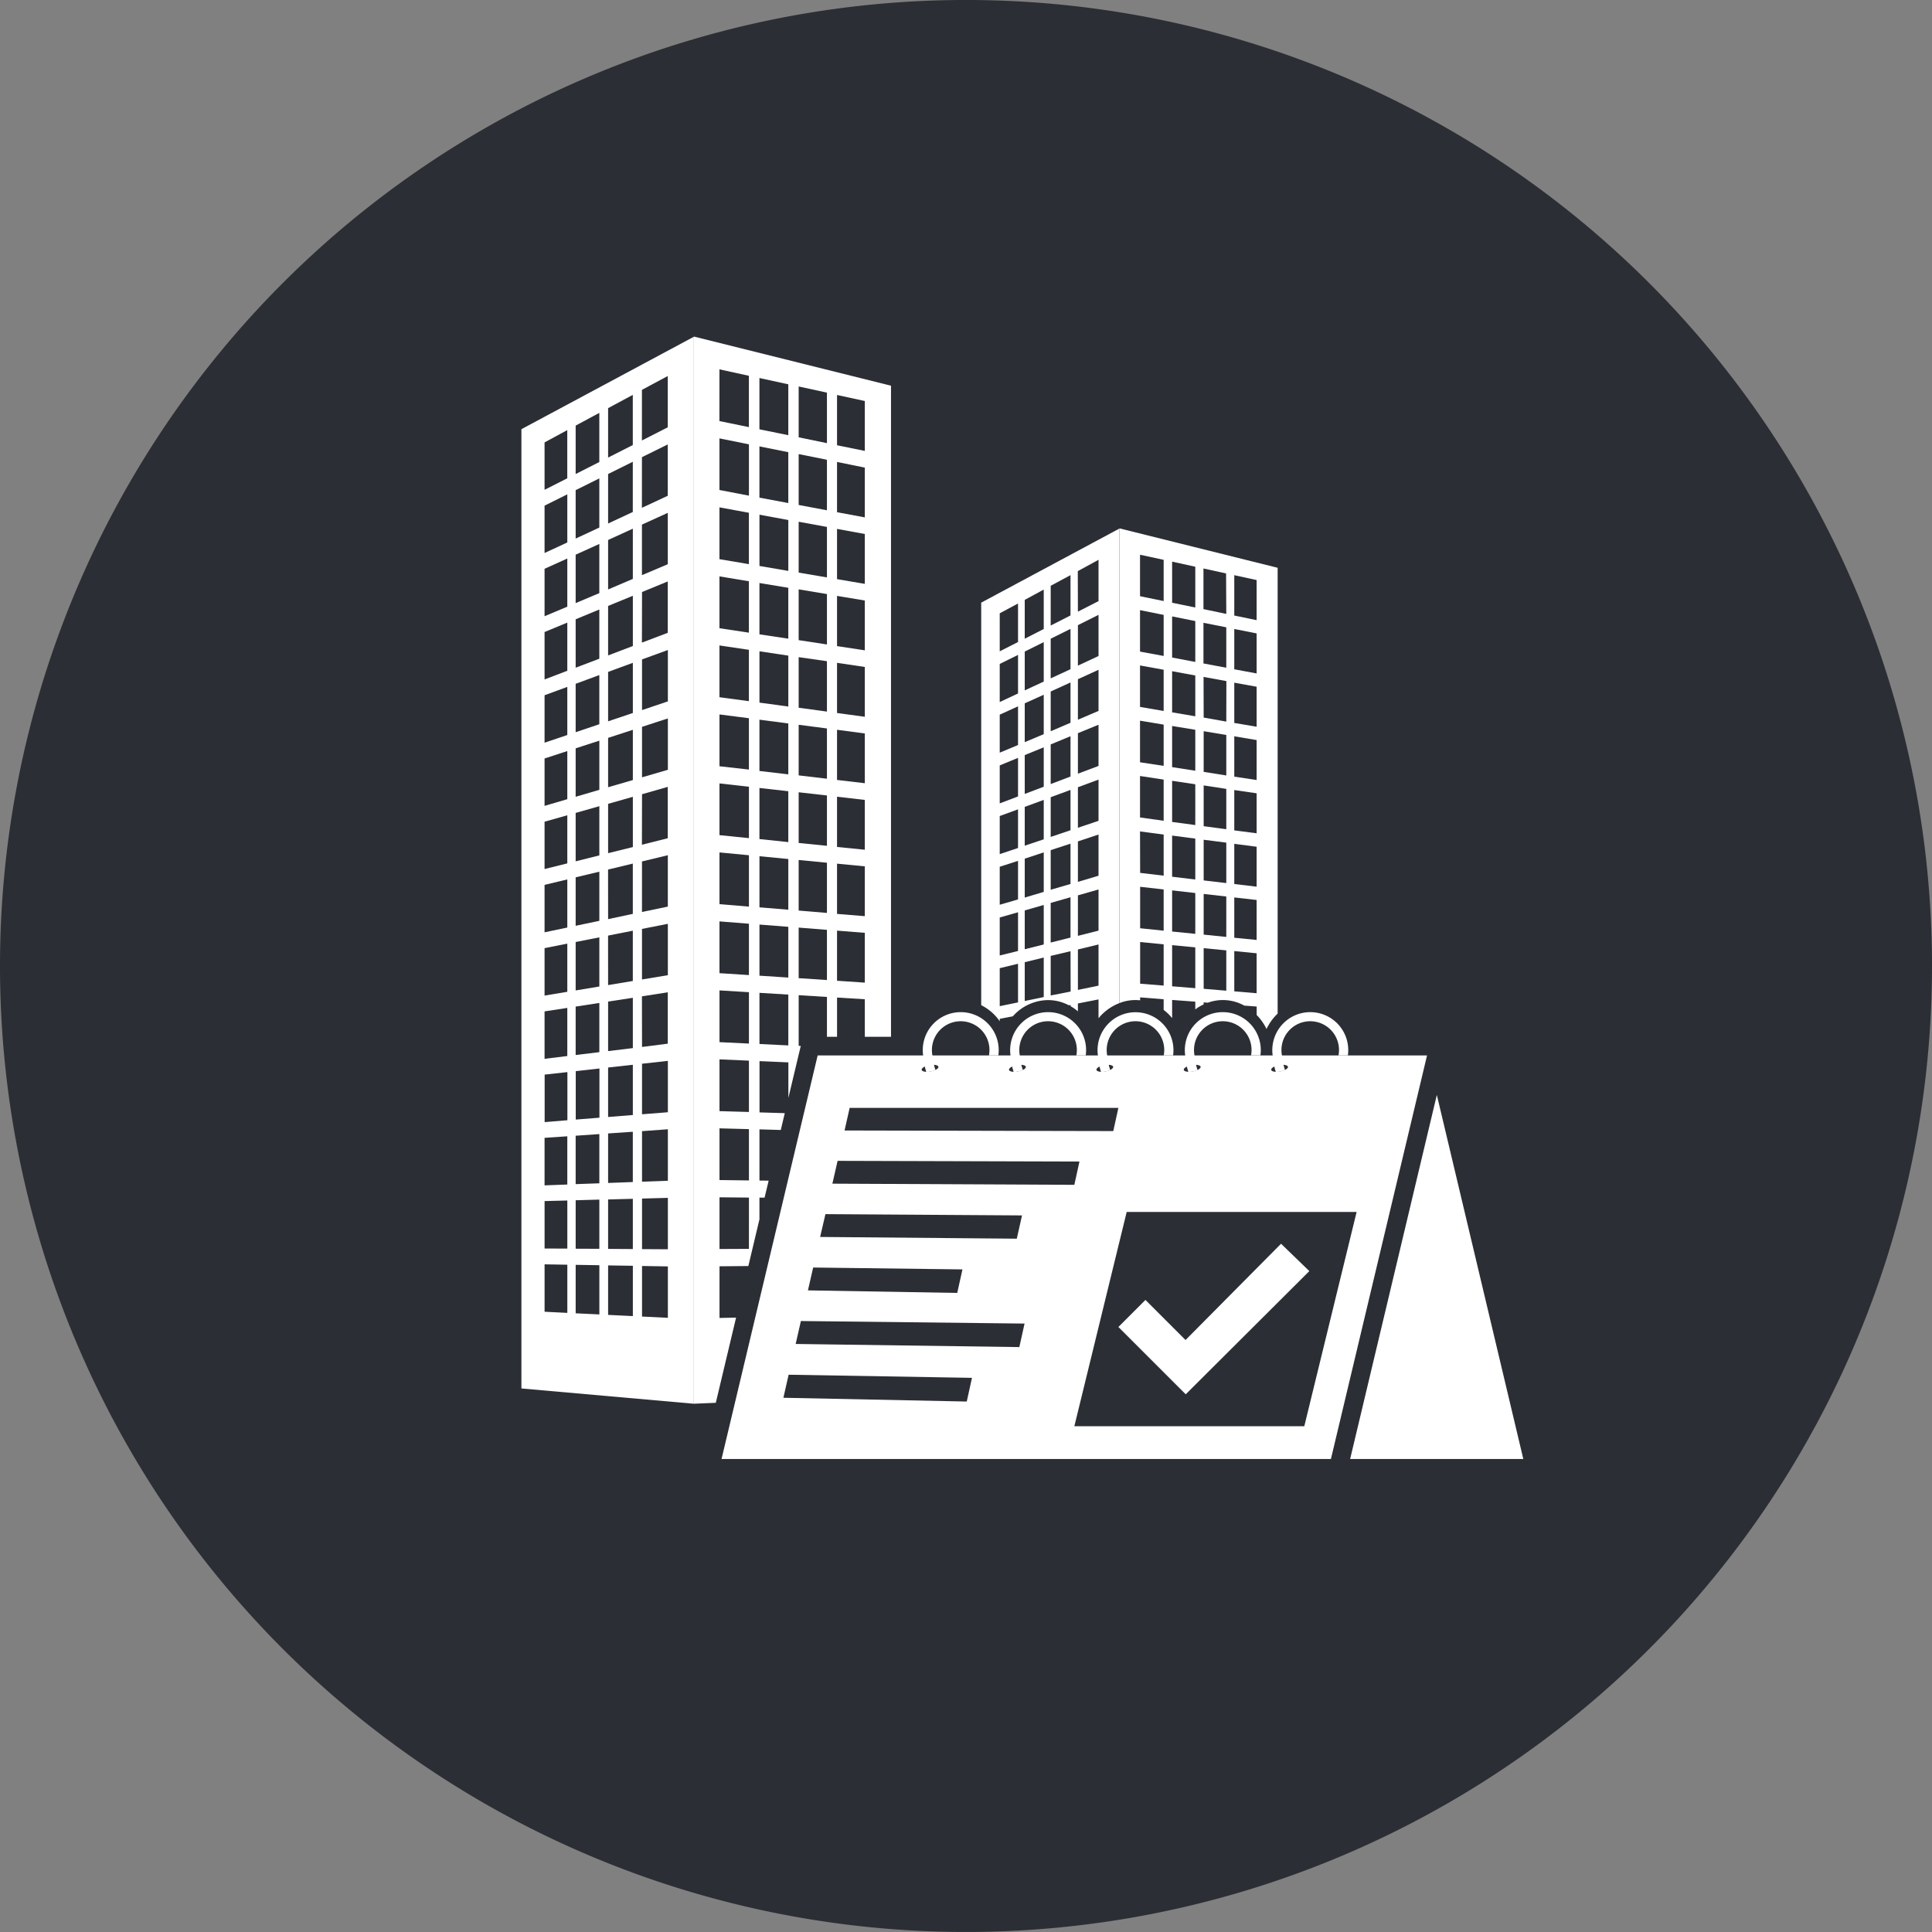
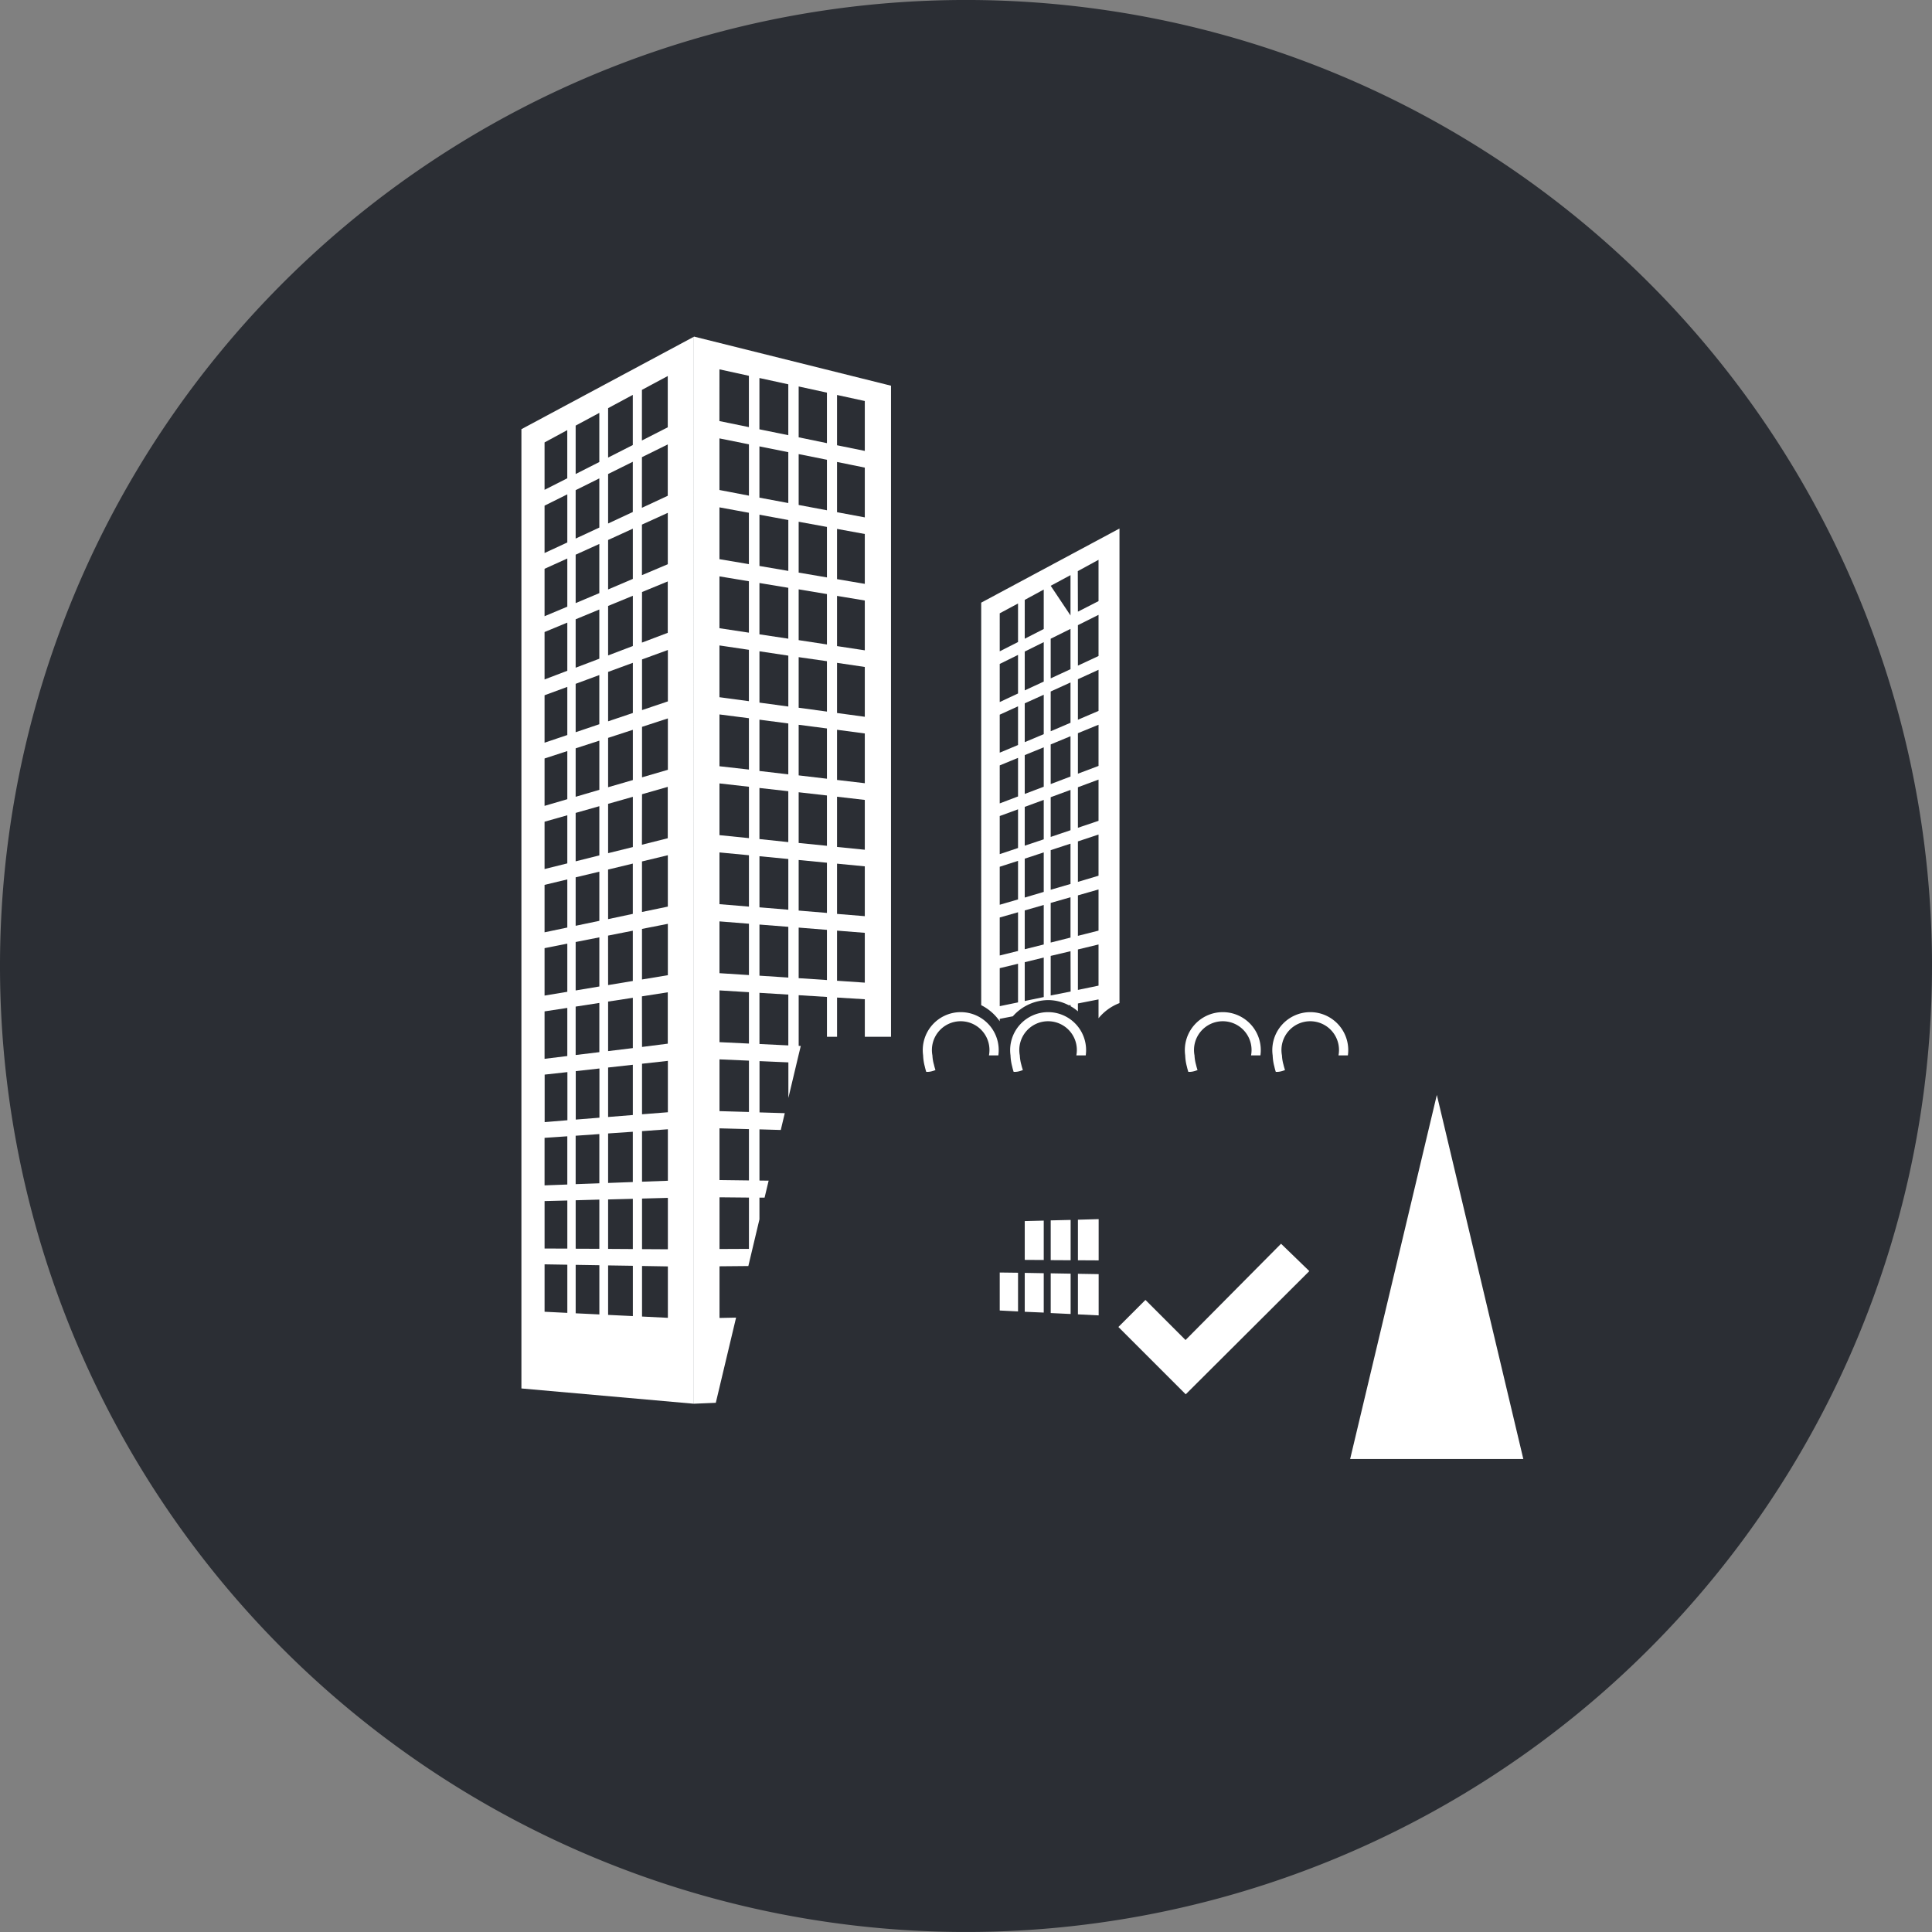
<svg xmlns="http://www.w3.org/2000/svg" width="102.514" height="102.52" viewBox="0 0 102.514 102.52">
  <rect x="0" y="0" width="102.514" height="102.52" fill="#808080" stroke="none" />
  <defs>
    <clipPath id="clip-path">
      <rect id="Rectangle_147813" data-name="Rectangle 147813" width="53.162" height="59.558" fill="none" />
    </clipPath>
  </defs>
  <g id="Groupe_162377" data-name="Groupe 162377" transform="translate(-1387.177 -1654.623)">
    <g id="Groupe_11" data-name="Groupe 11" transform="translate(1387.177 1654.625)">
      <path id="Tracé_12" data-name="Tracé 12" d="M82.889,41.447A51.257,51.257,0,1,1,31.63-9.813a51.26,51.26,0,0,1,51.26,51.26" transform="translate(19.625 9.81)" fill="#2b2e34" />
    </g>
    <g id="Groupe_162364" data-name="Groupe 162364" transform="translate(1414.844 1672.481)">
      <path id="Tracé_95114" data-name="Tracé 95114" d="M6.4,52.005V49.322l1.371.023v2.728Zm-1.8-.087V49.292l1.313.02v2.669Zm-1.721-.085V49.262l1.257.02v2.611Zm-1.65-.082V49.235l1.207.02v2.556Zm0-3.355V45.878l1.207-.03V48.4Zm1.65.01V45.835L4.135,45.8v2.611Zm1.721.01V45.792l1.312-.034v2.666Zm1.8.012V45.745l1.371-.037v2.728ZM1.228,42.523l1.207-.082V45l-1.207.045Zm1.65-.112,1.257-.088v2.612l-1.257.044ZM4.6,42.29,5.911,42.2v2.668L4.6,44.917Zm1.8-.122,1.371-.1V44.8L6.4,44.85Zm-5.167-3,1.207-.133v2.554l-1.207.1Zm1.65-.185,1.257-.14v2.611l-1.257.1ZM4.6,38.791l1.312-.145v2.666L4.6,41.417Zm1.8-.2,1.371-.152v2.726L6.4,41.273ZM1.228,35.813l1.207-.184v2.553l-1.207.148Zm1.65-.254,1.257-.194v2.611l-1.257.152ZM4.6,35.292l1.312-.2v2.669l-1.312.16Zm1.795-.277L7.766,34.8v2.726L6.4,37.7ZM1.228,32.458l1.207-.24v2.556l-1.207.2Zm1.65-.326,1.257-.248v2.608l-1.257.21Zm1.72-.34,1.313-.26V34.2L4.6,34.418Zm1.8-.355,1.372-.27v2.726l-1.372.227ZM1.228,29.1l1.207-.289v2.553l-1.207.253Zm1.65-.4,1.257-.3v2.608l-1.257.263Zm1.72-.412,1.313-.317v2.668L4.6,30.918Zm1.8-.431,1.371-.33v2.726l-1.372.285ZM1.228,25.749l1.207-.342V27.96l-1.207.3Zm1.65-.467,1.257-.356v2.61l-1.257.315ZM4.6,24.8l1.313-.372v2.666L4.6,27.418Zm1.8-.509L7.765,23.9v2.726l-1.371.344ZM1.228,22.394,2.435,22v2.554l-1.207.354Zm1.65-.539,1.257-.407v2.609l-1.257.369ZM4.6,21.3l1.313-.427v2.666L4.6,23.919Zm1.8-.585,1.371-.447v2.726l-1.371.4ZM1.228,19.039l1.207-.444v2.554l-1.207.407Zm1.65-.607,1.256-.465v2.609L2.878,21ZM4.6,17.8l1.313-.482V19.98L4.6,20.422Zm1.8-.662,1.371-.5v2.726l-1.371.462ZM1.228,15.684l1.207-.5v2.556L1.228,18.2Zm1.65-.676,1.256-.519V17.1l-1.256.477ZM4.6,14.3l1.313-.54v2.666l-1.313.5Zm1.8-.739L7.765,13v2.726l-1.371.519ZM1.228,12.329l1.207-.546v2.556l-1.207.506Zm1.65-.749,1.256-.569V13.62l-1.256.529ZM4.6,10.8l1.312-.6v2.666L4.6,13.425Zm1.795-.816,1.372-.624v2.726l-1.372.58ZM1.228,8.978l1.207-.6v2.554l-1.207.559Zm1.65-.822,1.256-.624v2.609l-1.256.584ZM4.6,7.3,5.91,6.65V9.316L4.6,9.926Zm1.795-.894L7.765,5.73V8.454l-1.372.639ZM1.228,5.623,2.433,4.97V7.527l-1.205.611Zm1.65-.892,1.256-.676V6.663L2.878,7.3ZM4.6,3.805,5.91,3.1V5.762L4.6,6.428Zm1.795-.971L7.765,2.1V4.821l-1.372.7ZM0,4.921v50.9l9.151.811V.016Z" transform="translate(0 -0.006)" fill="#fff" />
      <g id="Groupe_162363" data-name="Groupe 162363" transform="translate(0 0)">
        <g id="Groupe_162362" data-name="Groupe 162362" clip-path="url(#clip-path)">
-           <path id="Tracé_95115" data-name="Tracé 95115" d="M53.983,52.474l-1.254-.018v-2.2l1.254.037Zm0-2.913-1.254-.037v-2.2l1.254.049ZM55.655,52.5l-1.229-.018V50.3l1.229.031Zm0-2.889-1.229-.037V47.391l1.229.055ZM57.3,52.517,56.1,52.5V50.348l1.2.025Zm0-2.858-1.2-.037V47.465l1.2.055Zm1.61,2.876-1.18-.012V50.385l1.18.031Zm0-2.827-1.18-.037-.006-2.133,1.186.049ZM51.635,16.562V41.749a2.279,2.279,0,0,1,.842-.16c.086,0,.166.006.252.012v-.154l1.248.1v.565a2.508,2.508,0,0,1,.449.436v-.965l1.229.092v.412a2.009,2.009,0,0,1,.443-.264v-.111l.221.018a2.335,2.335,0,0,1,1.936.154l.658.049v.449a2.753,2.753,0,0,1,.522.744,2.731,2.731,0,0,1,.59-.817V18.652Zm2.342,24.259-1.248-.1V38.51l1.248.123Zm0-2.913-1.248-.129v-2.2l1.248.141Zm0-2.919-1.248-.148-.006-2.2,1.254.166Zm0-2.913L52.723,31.9V29.7l1.254.191Zm0-2.913-1.254-.191V26.765l1.254.209Zm0-2.913-1.254-.215v-2.2l1.254.227Zm0-2.919L52.723,23.1V20.9l1.254.252Zm0-2.913-1.254-.258v-2.2l1.254.27Zm1.678,20.541-1.229-.1V38.676l1.229.117Zm0-2.883-1.229-.123V35.769l1.229.141Zm0-2.883-1.229-.148V32.862l1.229.16Zm0-2.889-1.229-.166V29.955l1.229.184Zm0-2.883-1.229-.191V27.047l1.229.2Zm0-2.889-1.229-.209V24.14l1.229.227Zm0-2.883-1.229-.234V21.233l1.229.246Zm0-2.889-1.229-.252V18.326l1.229.27ZM57.3,41.092l-1.2-.1V38.836l1.2.117Zm0-2.852-1.2-.123V35.959l1.2.135Zm0-2.858-1.2-.141V33.083l1.2.154Zm0-2.858-1.2-.16V30.2l1.2.184Zm0-2.852-1.2-.191V27.324l1.2.2Zm0-2.858L56.1,26.6l-.006-2.157,1.211.221Zm0-2.858-1.211-.227V21.571l1.211.24Zm-1.211-3.11V18.689l1.2.264L57.3,21.1Zm2.821,20.381-1.186-.1V38.99l1.186.117Zm0-2.827-1.186-.117V36.144l1.186.135Zm0-2.827-1.186-.141V33.3l1.186.154Zm0-2.833-1.186-.154V30.446l1.186.172Zm0-2.827-1.186-.178V27.594l1.186.2Zm0-2.827-1.186-.2V24.749l1.186.215Zm0-2.827-1.186-.221V21.9l1.186.234Zm0-2.827-1.186-.246V19.045l1.186.258Z" transform="translate(-19.899 -6.383)" fill="#fff" />
-           <path id="Tracé_95116" data-name="Tracé 95116" d="M41.649,58.114l-.971-.049V56.049l.971.012Zm1.364.061-1.008-.043V56.068l1.008.018Zm0-2.79-1.008-.006V53.32l1.008-.025ZM44.44,58.25,43.383,58.2V56.092l1.057.018Zm0-2.852-1.057-.006V53.283l1.057-.025Zm1.487,2.926-1.1-.055V56.117l1.1.018Zm0-2.919-1.1-.006V53.247l1.1-.031Zm-6.232-34.9V41.864a2.621,2.621,0,0,1,.983.854v-.129l.695-.135a2.529,2.529,0,0,1,1.868-.86,2.361,2.361,0,0,1,1.106.277l.092-.018v.068a2.086,2.086,0,0,1,.387.27v-.418l1.094-.215v1a2.664,2.664,0,0,1,1.112-.805V16.572Zm1.954,21.211-.971.2V39.9l.971-.234Zm0-2.729-.971.24V37.211l.971-.277Zm0-2.735-.971.283V34.519l.971-.313Zm0-2.729-.971.326V31.827l.971-.356Zm0-2.735-.971.369V29.141l.971-.4Zm0-2.729-.971.406V26.449l.971-.443Zm0-2.735-.971.455V23.757l.971-.479Zm0-2.729-.971.492V21.071l.971-.522Zm1.364,18.838-1.008.209V39.583l1.008-.246Zm0-2.79-1.008.252V36.836l1.008-.289Zm0-2.79-1.008.3V34.089l1.008-.332Zm0-2.79-1.008.338V31.341l1.008-.369Zm0-2.79-1.008.381V28.594l1.008-.412Zm0-2.79-1.008.424V25.847l1.008-.455Zm0-2.79-1.008.467V23.1l1.008-.5Zm0-2.79-1.008.516V20.358l1.008-.547Zm.369-2.293,1.051-.565v2.139l-1.051.535Zm0,2.809,1.051-.522v2.139l-1.051.486Zm0,2.8,1.051-.479v2.139l-1.051.449Zm0,2.809,1.051-.436v2.139l-1.051.4Zm0,2.8,1.051-.387v2.139l-1.051.356Zm0,2.809,1.051-.344v2.139l-1.051.307Zm0,2.8,1.051-.3v2.139l-1.051.264Zm0,4.911v-2.1L44.434,39l.006,2.139Zm2.538-.522-1.094.227V38.907l1.094-.264Zm0-2.919-1.094.277V36.037l1.094-.313Zm0-2.913-1.094.326V33.173l1.094-.363Zm0-2.913-1.094.369V30.3l1.094-.406Zm0-2.913-1.094.412V27.432l1.094-.449Zm0-2.919-1.094.467V24.568l1.094-.5Zm0-2.913-1.094.51V21.7l1.094-.547Zm0-2.913-1.094.559-.006-2.151,1.1-.6Z" transform="translate(-15.298 -6.386)" fill="#fff" />
+           <path id="Tracé_95116" data-name="Tracé 95116" d="M41.649,58.114l-.971-.049V56.049l.971.012Zm1.364.061-1.008-.043V56.068l1.008.018Zm0-2.79-1.008-.006V53.32l1.008-.025ZM44.44,58.25,43.383,58.2V56.092l1.057.018Zm0-2.852-1.057-.006V53.283l1.057-.025Zm1.487,2.926-1.1-.055V56.117l1.1.018Zm0-2.919-1.1-.006V53.247l1.1-.031Zm-6.232-34.9V41.864a2.621,2.621,0,0,1,.983.854v-.129l.695-.135a2.529,2.529,0,0,1,1.868-.86,2.361,2.361,0,0,1,1.106.277l.092-.018v.068a2.086,2.086,0,0,1,.387.27v-.418l1.094-.215v1a2.664,2.664,0,0,1,1.112-.805V16.572Zm1.954,21.211-.971.2V39.9l.971-.234Zm0-2.729-.971.24V37.211l.971-.277Zm0-2.735-.971.283V34.519l.971-.313Zm0-2.729-.971.326V31.827l.971-.356Zm0-2.735-.971.369V29.141l.971-.4Zm0-2.729-.971.406V26.449l.971-.443Zm0-2.735-.971.455V23.757l.971-.479Zm0-2.729-.971.492V21.071l.971-.522Zm1.364,18.838-1.008.209V39.583l1.008-.246Zm0-2.79-1.008.252V36.836l1.008-.289Zm0-2.79-1.008.3V34.089l1.008-.332Zm0-2.79-1.008.338V31.341l1.008-.369Zm0-2.79-1.008.381V28.594l1.008-.412Zm0-2.79-1.008.424V25.847l1.008-.455Zm0-2.79-1.008.467V23.1l1.008-.5Zm0-2.79-1.008.516V20.358l1.008-.547Zm.369-2.293,1.051-.565v2.139Zm0,2.809,1.051-.522v2.139l-1.051.486Zm0,2.8,1.051-.479v2.139l-1.051.449Zm0,2.809,1.051-.436v2.139l-1.051.4Zm0,2.8,1.051-.387v2.139l-1.051.356Zm0,2.809,1.051-.344v2.139l-1.051.307Zm0,2.8,1.051-.3v2.139l-1.051.264Zm0,4.911v-2.1L44.434,39l.006,2.139Zm2.538-.522-1.094.227V38.907l1.094-.264Zm0-2.919-1.094.277V36.037l1.094-.313Zm0-2.913-1.094.326V33.173l1.094-.363Zm0-2.913-1.094.369V30.3l1.094-.406Zm0-2.913-1.094.412V27.432l1.094-.449Zm0-2.919-1.094.467V24.568l1.094-.5Zm0-2.913-1.094.51V21.7l1.094-.547Zm0-2.913-1.094.559-.006-2.151,1.1-.6Z" transform="translate(-15.298 -6.386)" fill="#fff" />
          <path id="Tracé_95117" data-name="Tracé 95117" d="M80.734,84.789H71.545l4.6-19.318Z" transform="translate(-27.572 -25.231)" fill="#fff" />
          <path id="Tracé_95118" data-name="Tracé 95118" d="M17.128,52.056l-.879.018V49.333l1.53-.014.589-2.478V45.689l.273,0,.215-.9-.487-.006V42.067L19.5,42.1l.212-.892-1.34-.041V38.446l1.531.067V40.4l.549-2.307.109-.451-.111-.006V34.948l1.5.093v2.114h.536V35.073l1.473.09v1.993h1.39V2.608L14.889,0V56.625l1.163-.049ZM22.485,3.1l1.473.32V6.068l-1.473-.3Zm0,3.554,1.473.3V9.595L22.485,9.32Zm0,3.552,1.473.27v2.646l-1.473-.25Zm0,3.555,1.473.245v2.643l-1.473-.224Zm0,3.552,1.473.219v2.643l-1.473-.2Zm0,3.552,1.473.195V23.7l-1.473-.173Zm0,3.552,1.473.17V27.23l-1.473-.148Zm0,3.552,1.473.142v2.644l-1.473-.12Zm0,3.553,1.473.117v2.643l-1.473-.1Zm-4.675-4v2.726l-1.563-.13V27.373Zm-1.563-1.066V23.711l1.563.177v2.726Zm1.563,4.7V33.88l-1.563-.1V31.032Zm0,17.253-1.561.007V45.672l1.562.015Zm0-3.632-1.562-.02V42.013l1.562.042Zm0-3.632L16.248,41.1V38.353l1.562.068Zm2.09-3.532-1.531-.075V34.823l1.531.093Zm0-3.6-1.531-.1V31.2l1.531.12Zm0-3.6-1.531-.127V27.574l1.531.148Zm2.049,3.732-1.5-.1V31.361l1.5.12Zm0-3.562-1.5-.125V27.774l1.5.145Zm0-3.562-1.5-.15v-2.69l1.5.17Zm0-3.559-1.5-.177V20.6l1.5.195Zm-1.5-20.813,1.5.327V5.656l-1.5-.31Zm0,3.589,1.5.3V9.218l-1.5-.282Zm0,3.589,1.5.275V12.78l-1.5-.255Zm0,3.587,1.5.25v2.674l-1.5-.229Zm1.5,3.812v2.674l-1.5-.205V17.011Zm-3.581,9.438V23.953l1.531.172v2.7ZM19.9,16.931v2.7l-1.531-.207V16.7ZM18.368,15.8V13.077l1.531.254v2.7Zm1.531,4.73v2.7l-1.531-.179V20.329ZM18.367,2.2l1.532.334v2.7l-1.532-.312Zm0,3.627,1.532.307v2.7l-1.532-.286ZM19.9,9.735v2.7l-1.531-.262V9.453ZM17.81,37.515l-1.562-.075V34.694l1.562.095ZM16.247,22.8V20.051l1.562.2,0,2.725Zm1.561-6.178v2.725l-1.562-.21V16.39Zm-1.562-1.146V12.725l1.562.259v2.728Zm0-13.736,1.562.342V4.805l-1.564-.32Zm0,3.664,1.564.315V8.442l-1.564-.3ZM17.808,9.35v2.726l-1.562-.264V9.063Z" transform="translate(-5.738 0)" fill="#fff" />
-           <path id="Tracé_95119" data-name="Tracé 95119" d="M22.38,62.062l-5.1,21.413H49.614l5.1-21.413Zm24.228.59a1.155,1.155,0,0,1,.246-.08,1.734,1.734,0,0,1,.24-.012c.135.006.227.049.24.1s-.055.123-.16.172a1.107,1.107,0,0,1-.252.08.794.794,0,0,1-.234.018c-.135-.006-.227-.043-.24-.1s.049-.123.16-.178m-4.634,0a1.049,1.049,0,0,1,.246-.08,1.69,1.69,0,0,1,.24-.012c.135.006.227.049.24.1s-.055.123-.16.172a1.28,1.28,0,0,1-.258.08.794.794,0,0,1-.234.018c-.135-.006-.227-.043-.24-.1s.055-.123.166-.178m-4.64,0a1.155,1.155,0,0,1,.246-.08,1.734,1.734,0,0,1,.24-.012c.135.006.227.049.24.1s-.055.123-.16.172a1.107,1.107,0,0,1-.252.08.794.794,0,0,1-.234.018c-.135-.006-.227-.043-.24-.1s.055-.123.16-.178m-4.634,0a1.049,1.049,0,0,1,.246-.08,1.69,1.69,0,0,1,.24-.012c.135.006.227.049.24.1s-.055.123-.16.172a1.349,1.349,0,0,1-.252.08.835.835,0,0,1-.24.018c-.135-.006-.227-.043-.24-.1s.055-.123.166-.178m-4.64,0a1.107,1.107,0,0,1,.252-.08,1.648,1.648,0,0,1,.24-.012c.129.006.221.049.234.1s-.049.123-.16.172a1.107,1.107,0,0,1-.252.08.794.794,0,0,1-.234.018c-.135-.006-.227-.043-.24-.1s.055-.123.16-.178m-3.983,2.194H38.336l-.27,1.229-14.259-.031Zm-.639,2.809,12.833.037L36,68.927l-12.839-.061Zm-.645,2.827,10.43.068-.277,1.235-10.436-.092Zm-.652,2.833,7.922.1-.277,1.248-7.922-.135Zm8.15,7.111-9.729-.2.277-1.223,9.729.166Zm2.79-2.889-11.868-.166.277-1.217,11.868.135Zm15.12,4.2H36l2.778-11.371h12.2Z" transform="translate(-6.661 -23.917)" fill="#fff" />
          <path id="Tracé_95120" data-name="Tracé 95120" d="M68.841,60.621h-.494a1.527,1.527,0,1,0-3,0,2.181,2.181,0,0,0,.083.5c.023.1.051.192.079.275a1.154,1.154,0,0,1-.254.081.919.919,0,0,1-.235.017,2.9,2.9,0,0,1-.077-.282,2.618,2.618,0,0,1-.089-.592,2.015,2.015,0,1,1,3.991,0" transform="translate(-24.992 -22.478)" fill="#fff" />
          <path id="Tracé_95121" data-name="Tracé 95121" d="M61.3,60.621H60.8a1.527,1.527,0,1,0-3,0,2.212,2.212,0,0,0,.082.5,2.512,2.512,0,0,0,.079.275,1.165,1.165,0,0,1-.254.081.919.919,0,0,1-.235.017c-.028-.087-.055-.18-.077-.282a2.551,2.551,0,0,1-.089-.592,2.015,2.015,0,1,1,3.991,0" transform="translate(-22.085 -22.478)" fill="#fff" />
-           <path id="Tracé_95122" data-name="Tracé 95122" d="M53.753,60.621H53.26a1.527,1.527,0,1,0-3,0,2.178,2.178,0,0,0,.082.5,2.66,2.66,0,0,0,.079.275,1.2,1.2,0,0,1-.253.081.931.931,0,0,1-.237.017c-.026-.087-.055-.18-.077-.282a2.683,2.683,0,0,1-.087-.592,2.014,2.014,0,1,1,3.99,0" transform="translate(-19.178 -22.478)" fill="#fff" />
          <path id="Tracé_95123" data-name="Tracé 95123" d="M46.208,60.621h-.494a1.527,1.527,0,1,0-3,0,2.246,2.246,0,0,0,.082.5,2.806,2.806,0,0,0,.081.275,1.2,1.2,0,0,1-.254.081.928.928,0,0,1-.236.017c-.028-.087-.055-.18-.077-.282a2.618,2.618,0,0,1-.089-.592,2.015,2.015,0,1,1,3.991,0" transform="translate(-16.269 -22.478)" fill="#fff" />
          <path id="Tracé_95124" data-name="Tracé 95124" d="M38.664,60.621H38.17a1.527,1.527,0,1,0-3,0,2.12,2.12,0,0,0,.084.5,2.671,2.671,0,0,0,.077.275,1.159,1.159,0,0,1-.253.081.925.925,0,0,1-.235.017c-.027-.087-.055-.18-.077-.282a2.618,2.618,0,0,1-.089-.592,2.015,2.015,0,1,1,3.991,0" transform="translate(-13.362 -22.478)" fill="#fff" />
          <path id="Tracé_95125" data-name="Tracé 95125" d="M61.668,79.77l-1.5-1.452L55.1,83.427,52.973,81.3l-1.436,1.435,3.573,3.572,0-.007,0,.007Z" transform="translate(-19.861 -30.182)" fill="#fff" />
        </g>
      </g>
    </g>
  </g>
</svg>